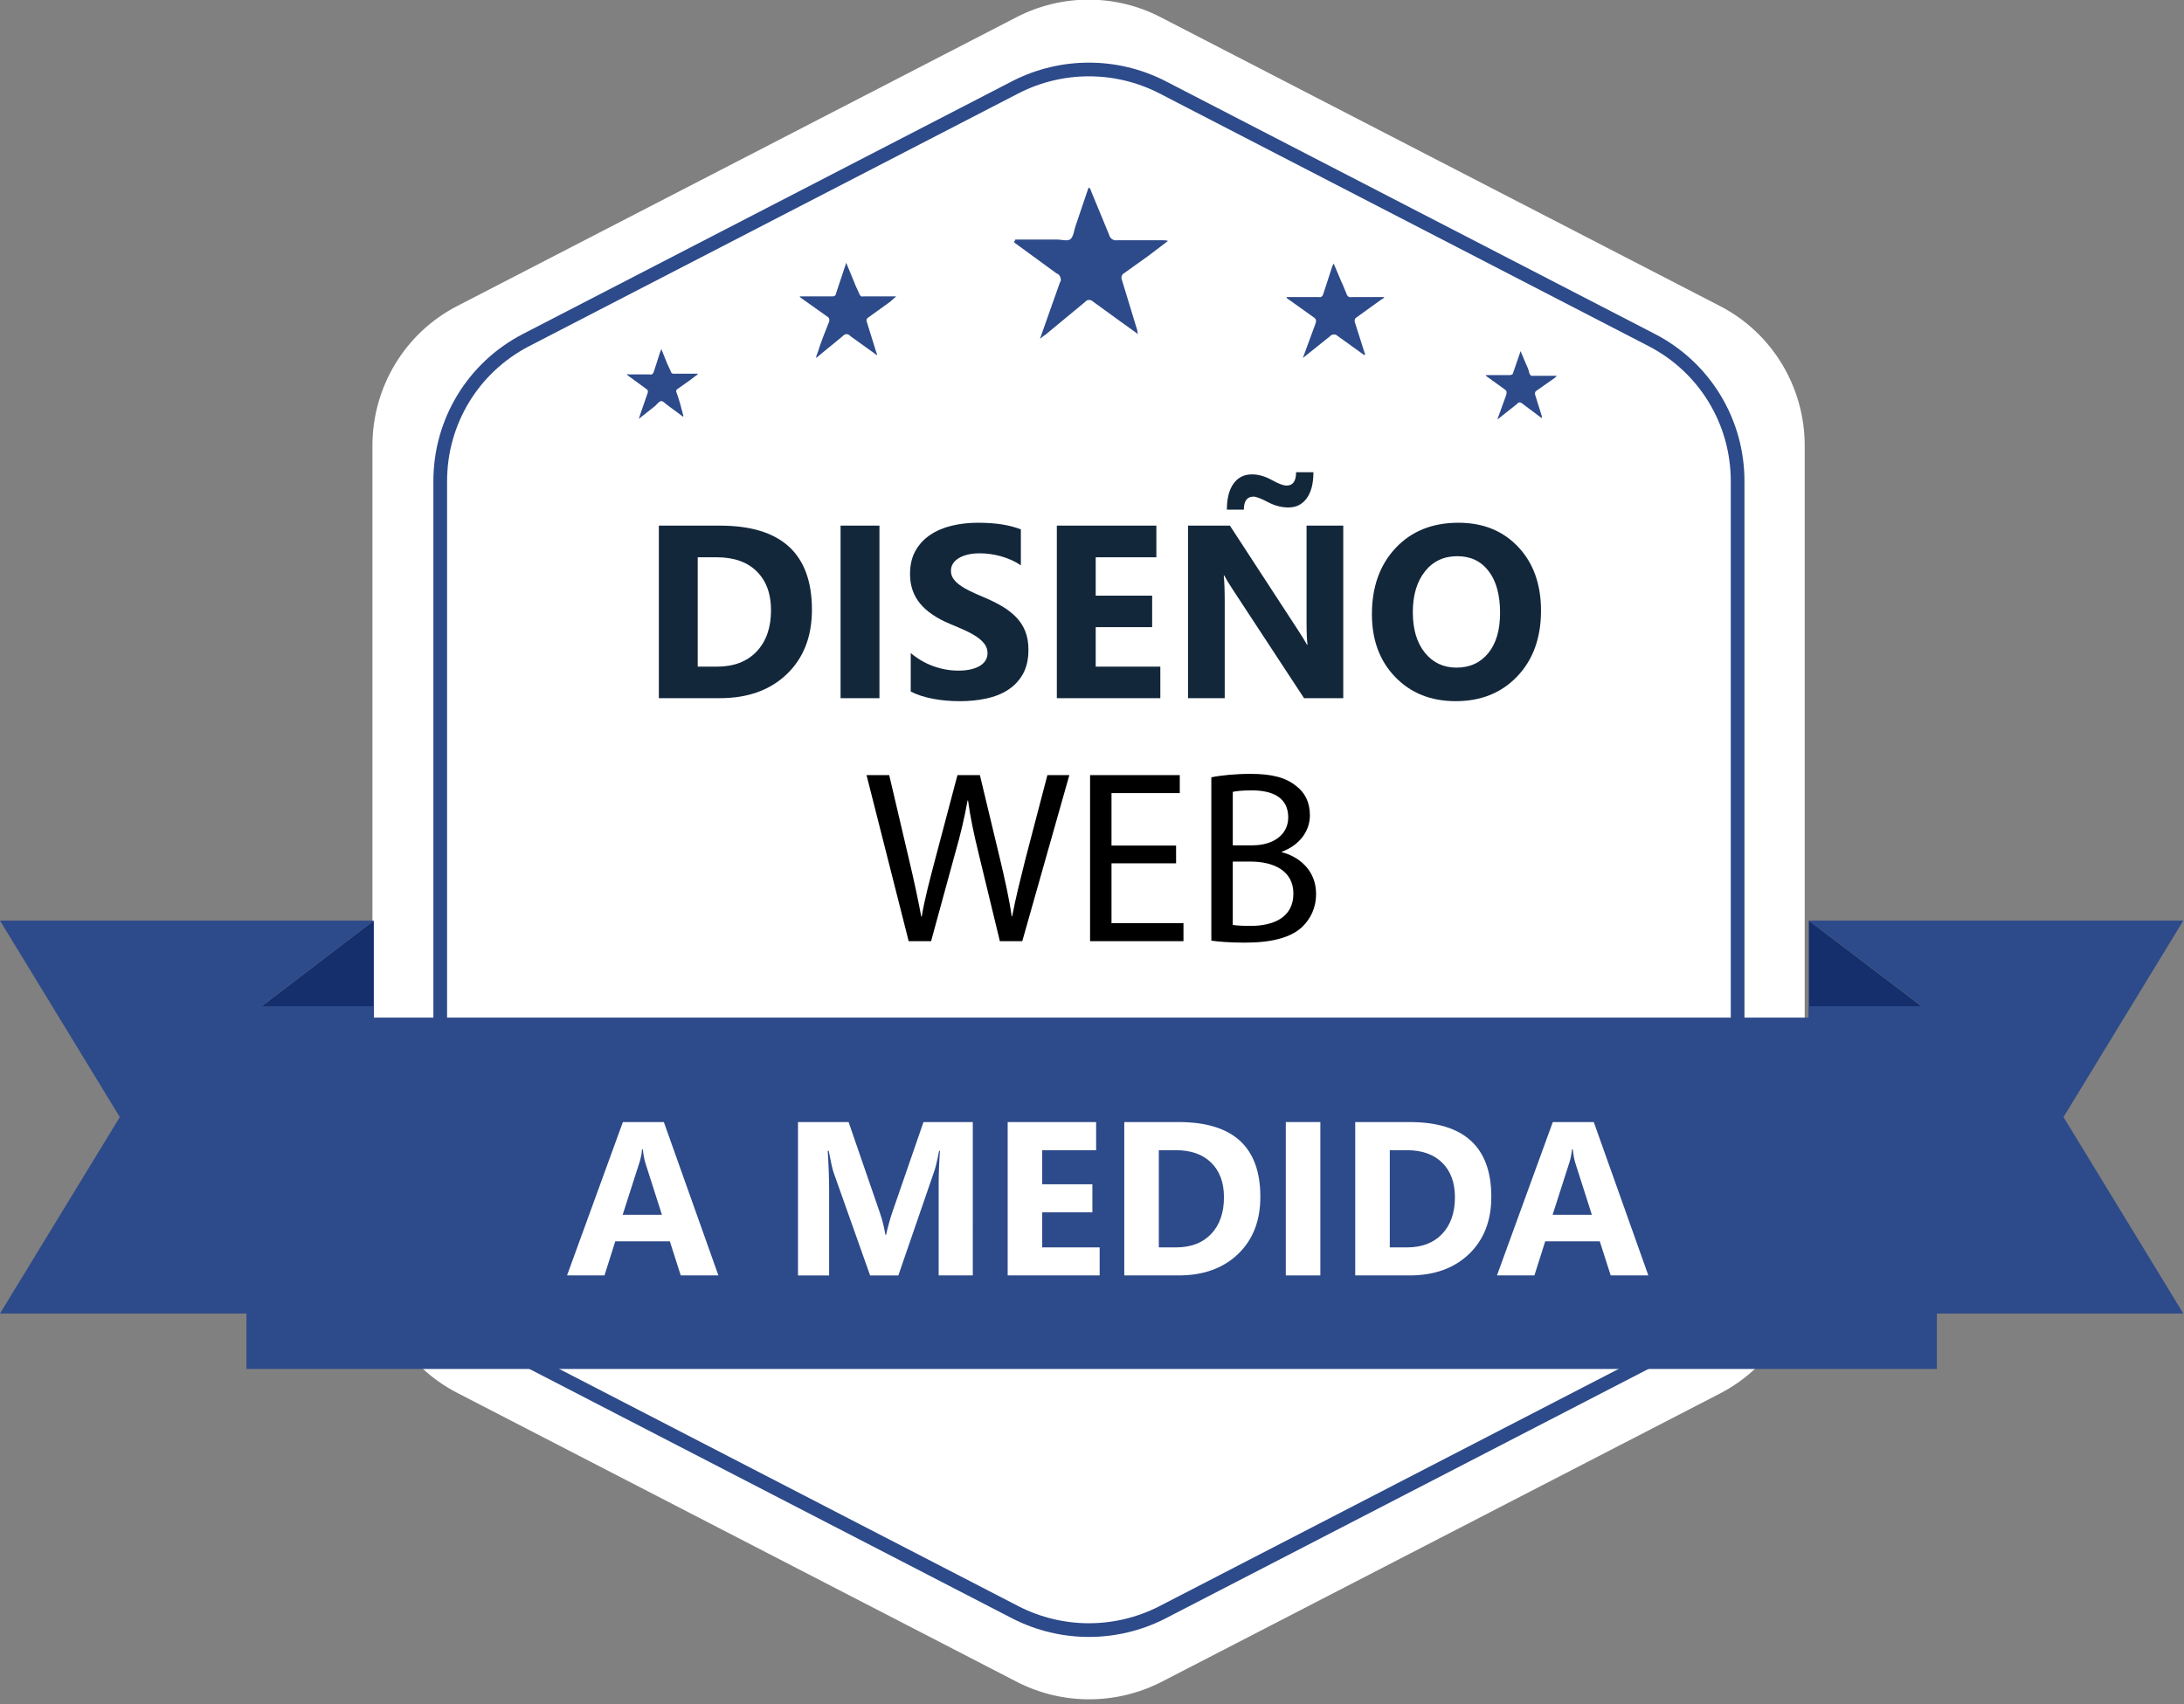
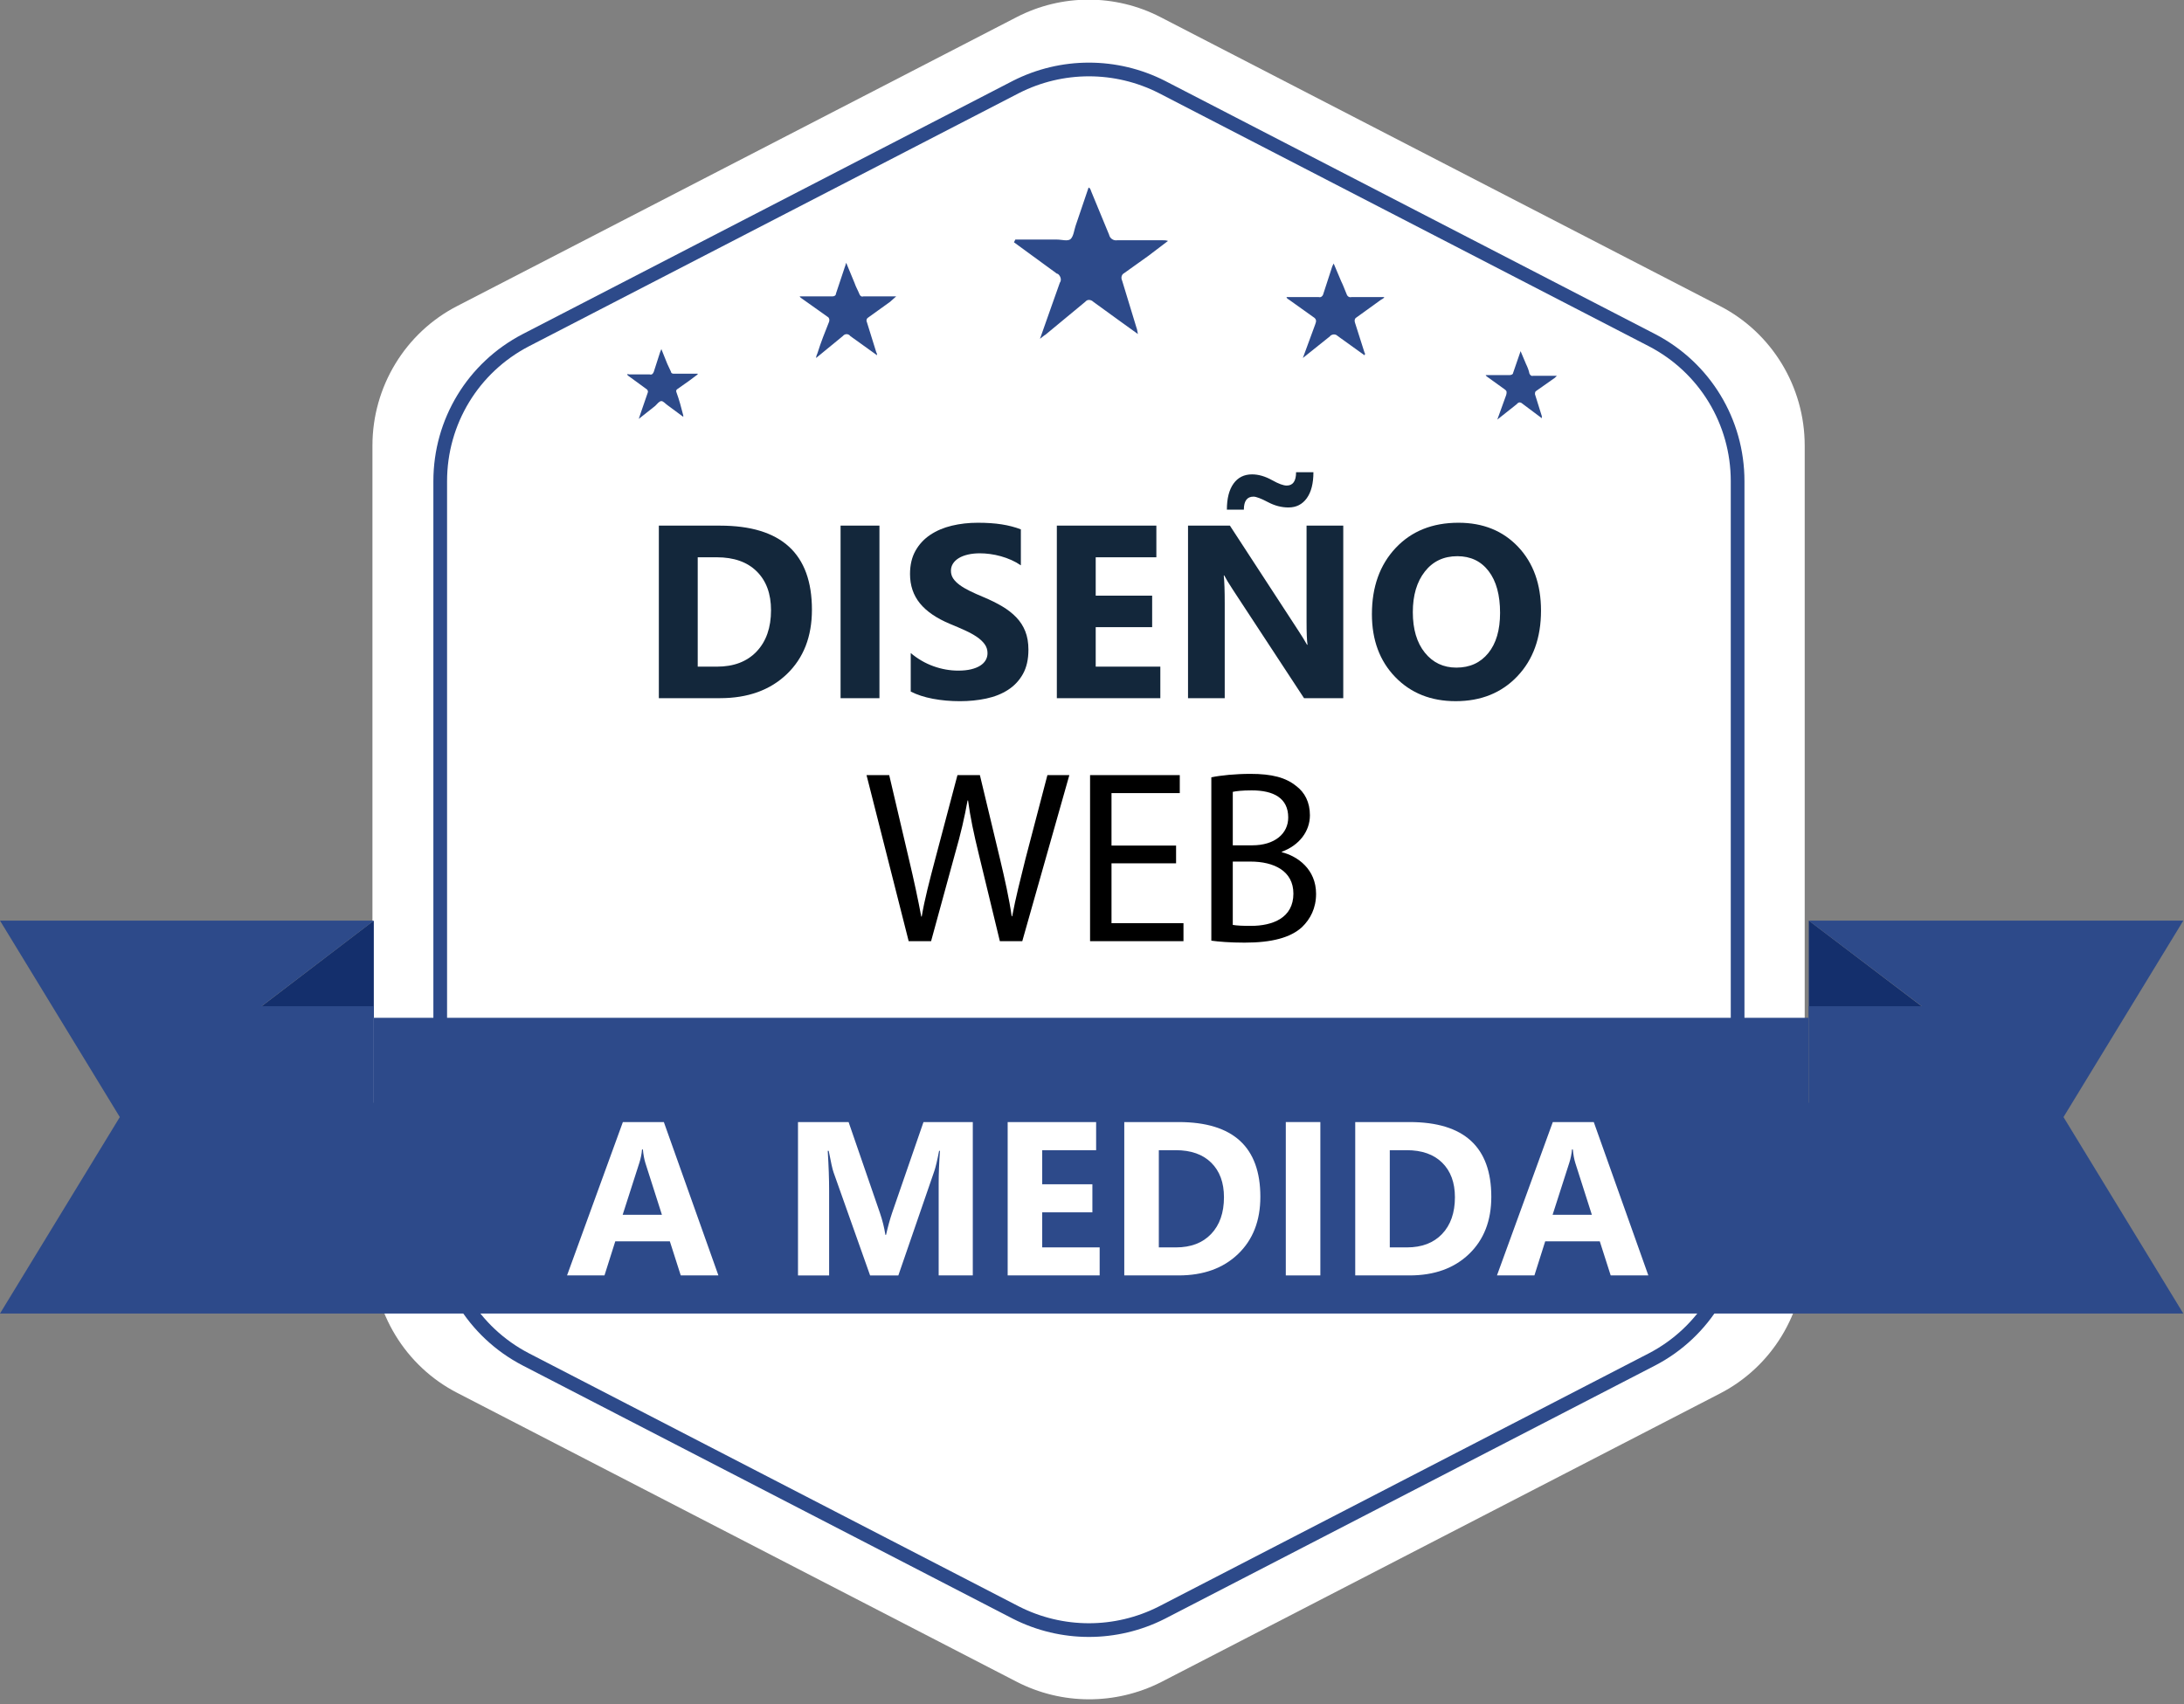
<svg xmlns="http://www.w3.org/2000/svg" version="1.1" id="Layer_1" x="0px" y="0px" width="319px" height="249px" viewBox="0 0 319 249" enable-background="new 0 0 319 249" xml:space="preserve">
  <rect x="0" y="0" width="319" height="249" fill="#808080" stroke="none" />
  <path fill="#FFFFFF" d="M148.5,245.7l-81.7-42.2c-7.6-3.9-12.4-11.8-12.4-20.4v-118c0-8.6,4.8-16.5,12.4-20.4l81.7-42.2  c6.587-3.4,14.413-3.4,21,0l81.7,42.2c7.6,3.9,12.399,11.8,12.399,20.4v118.1c0,8.6-4.802,16.5-12.399,20.399l-81.7,42.198  C162.9,249.1,155.1,249.1,148.5,245.7L148.5,245.7L148.5,245.7z" />
  <path fill="none" stroke="#2D4A8A" stroke-width="2" d="M253.8,178V70.3c0-8.7-4.8-16.6-12.5-20.6l-71.6-37  c-6.7-3.4-14.6-3.4-21.3,0l-71.6,37c-7.7,4-12.5,11.9-12.5,20.6V178c0,8.7,4.8,16.6,12.5,20.6l71.6,37c6.7,3.4,14.6,3.4,21.3,0  l71.6-37C249,194.6,253.8,186.6,253.8,178L253.8,178z" />
  <g display="none">
    <path display="inline" fill="#13273B" d="M126,83v5.5h9.7v3.9H126v7.6h-4.9V79H137v4H126z M149.7,94.3h-4.4v5.8h-4.9v-21h9.1   c5.6,0,9.1,2.9,9.1,7.6c0,3.2-1.6,5.5-4.3,6.6l4.7,6.8h-5.3L149.7,94.3L149.7,94.3z M149.2,83.1h-4v7.3h4c3,0,4.5-1.4,4.5-3.7   C153.6,84.4,152.1,83.1,149.2,83.1z M178.6,100.1h-16.3v-21h15.9V83h-11v4.6h9.8v3.8h-9.8v4.9H178.6V100.1z M198.8,100.1h-16.3v-21   h15.9V83h-11v4.6h9.8v3.8h-9.8v4.9H198.8V100.1z" />
-     <path display="inline" fill="#13273B" d="M79.5,114.5c0-4.1,3.1-7.2,7.4-7.2c2,0,3.8,0.6,5.1,2l-0.6,0.7c-1.2-1.2-2.7-1.7-4.4-1.7   c-3.6,0-6.4,2.7-6.4,6.3s2.7,6.3,6.4,6.3c1.7,0,3.1-0.5,4.4-1.7l0.6,0.7c-1.2,1.3-3,2-5.1,2C82.6,121.7,79.5,118.6,79.5,114.5   L79.5,114.5z" />
    <path display="inline" fill="#13273B" d="M93.7,114.5c0-4.1,3.1-7.2,7.4-7.2c4.2,0,7.4,3.1,7.4,7.2s-3.2,7.2-7.4,7.2   C96.9,121.7,93.7,118.6,93.7,114.5z M107.4,114.5c0-3.6-2.7-6.3-6.3-6.3s-6.4,2.7-6.4,6.3s2.7,6.3,6.4,6.3   C104.7,120.8,107.4,118.1,107.4,114.5z M123.7,107.4v14.2h-0.9l-9.7-12.3v12.3h-1v-14.2h0.9l9.7,12.3v-12.3H123.7z M127.7,119   c1,1,2.8,1.8,4.7,1.8c2.8,0,4.1-1.2,4.1-2.8c0-4.3-8.9-1.7-8.9-6.9c0-2,1.5-3.8,5-3.8c1.6,0,3.2,0.5,4.3,1.3l-0.4,0.8   c-1.2-0.8-2.6-1.2-3.9-1.2c-2.8,0-4,1.3-4,2.8c0,4.3,8.9,1.7,8.9,6.9c0,2-1.6,3.8-5.1,3.8c-2.2,0-4.2-0.8-5.2-1.9L127.7,119   L127.7,119z M140.9,115.6v-8.2h1v8.1c0,3.6,1.7,5.2,4.7,5.2s4.6-1.7,4.6-5.2v-8.1h1v8.2c0,4.1-2.2,6.1-5.7,6.1   S140.9,119.6,140.9,115.6z" />
    <path display="inline" fill="#13273B" d="M157.1,107.4h1v13.3h8.2v0.9h-9.2V107.4L157.1,107.4z" />
    <path display="inline" fill="#13273B" d="M165.3,108.3v-0.9h11.3v0.9h-5.1v13.3h-1v-13.3H165.3z M186.6,117.6H178.4l-1.801,4   h-1.102l6.5-14.2h1l6.5,14.2h-1.102L186.6,117.6L186.6,117.6z M182.5,108.5l-3.7,8.2h7.4L182.5,108.5z M189.6,108.3v-0.9H200.9v0.9   H195.8v13.3h-1v-13.3H189.6z M203.4,107.4h1v14.2h-1V107.4z M208,114.5c0-4.1,3.1-7.2,7.4-7.2c4.199,0,7.397,3.1,7.397,7.2   s-3.198,7.2-7.397,7.2C211.2,121.7,208,118.6,208,114.5z M221.8,114.5c0-3.6-2.7-6.3-6.3-6.3s-6.4,2.7-6.4,6.3s2.7,6.3,6.4,6.3   C219,120.8,221.8,118.1,221.8,114.5z M238,107.4v14.2h-0.9l-9.699-12.3v12.3h-1v-14.2h0.899l9.7,12.3v-12.3H238z" />
  </g>
  <path fill="#142F6C" d="M264.2,148.7v-14.2l18.7,14.2H264.2z M54.6,134.5v14.2H36L54.6,134.5z" />
  <g>
    <path fill="#2D4A8A" d="M54.6,148.7h209.6v16H54.6V148.7z" />
    <path fill="#2D4A8A" d="M318.9,191.9H0l17.5-28.7L0,134.5h54.6L38.2,147h16.4v14.1h209.6V147h16.5l-16.5-12.5h54.7l-17.5,28.7   L318.9,191.9L318.9,191.9z" />
-     <path fill="#2D4A8A" d="M36,148.7h246.9V200H36V148.7z" />
+     <path fill="#2D4A8A" d="M36,148.7h246.9V200V148.7z" />
  </g>
  <g display="none">
-     <path display="inline" fill="#FFFFFF" d="M79.2,183.6h-9.4v-17.5h8.9c4.6,0,6.8,1.9,6.8,4.603c0,1.698-0.8,3-2.3,3.8   c2,0.602,3.2,2.102,3.2,4.301C86.4,181.8,83.9,183.6,79.2,183.6L79.2,183.6z M74.7,173h3.4c1.6,0,2.5-0.6,2.5-1.7   c0-1.1-0.8-1.7-2.5-1.7h-3.4V173z M81.4,178.2c0-1.2-0.9-1.8-2.6-1.8h-4.1v3.5h4.1C80.5,180,81.4,179.4,81.4,178.2z M88.1,174.8   c0-5.2,4.1-9.1,9.7-9.1c5.6,0,9.7,3.8,9.7,9.1c0,5.2-4.1,9.101-9.7,9.101C92.2,183.9,88.1,180.1,88.1,174.8z M102.5,174.8   c0-3-2.1-5-4.7-5c-2.6,0-4.7,2-4.7,5s2.1,5,4.7,5C100.4,179.8,102.5,177.8,102.5,174.8z M109.2,174.8c0-5.2,4.1-9.1,9.7-9.1   s9.7,3.8,9.7,9.1c0,5.2-4.1,9.101-9.7,9.101S109.2,180.1,109.2,174.8L109.2,174.8z M123.7,174.8c0-3-2.1-5-4.7-5s-4.7,2-4.7,5   s2.1,5,4.7,5S123.7,177.8,123.7,174.8z M136.2,179.2v4.399h-4.9v-17.5h4.9v7.301l6.8-7.301h5.4l-7.1,7.698l7.5,9.7H143l-5-6.301   L136.2,179.2L136.2,179.2z" />
    <path display="inline" fill="#FFFFFF" d="M161.8,170h-5.4v-3.9h15.7v3.9h-5.3v13.6H161.9V170H161.8z" />
    <path display="inline" fill="#FFFFFF" d="M173.3,174.8c0-5.2,4.101-9.1,9.7-9.1s9.7,3.8,9.7,9.1c0,5.2-4.101,9.101-9.7,9.101   S173.3,180.1,173.3,174.8z M187.8,174.8c0-3-2.1-5-4.7-5c-2.6,0-4.699,2-4.699,5s2.102,5,4.699,5   C185.7,179.8,187.8,177.8,187.8,174.8z M203.7,166.1c5.8,0,9.8,3.4,9.8,8.7c0,5.4-4,8.7-9.8,8.7h-8.3v-17.4H203.7z M208.5,174.8   c0-3-2-4.8-5-4.8h-3.1v9.6h3.1C206.5,179.6,208.5,177.8,208.5,174.8z M220.1,180.2L218.7,183.6h-5l7.7-17.5h4.897l7.7,17.5h-5.102   l-1.398-3.397L220.1,180.2L220.1,180.2z M226.1,176.5l-2.3-5.6l-2.2,5.6H226.1z" />
    <path display="inline" fill="#FFFFFF" d="M244.2,177.3v6.3h-4.9v-6.3l-6.7-11.1h5.2l4.101,6.899l4.102-6.899h4.8L244.2,177.3z" />
  </g>
  <path fill="#2D4A8A" d="M128.1,51.9l-3.9-2.8c-0.216-0.301-0.635-0.369-0.935-0.153c-0.023,0.017-0.044,0.034-0.065,0.053l-0.1,0.1  l-3.9,3.2c0-0.2,0.1-0.5,0.2-0.7c0.5-1.6,1.1-3.1,1.7-4.6c0.1-0.3,0-0.6-0.2-0.7l-3.8-2.7c-0.1-0.1-0.2-0.1-0.3-0.3h4.8  c0.2,0,0.5-0.1,0.5-0.4l1.3-3.9c0.1-0.2,0.1-0.4,0.2-0.6l1.2,2.9c0.2,0.6,0.5,1.1,0.7,1.6c0.1,0.3,0.3,0.5,0.6,0.4h4.8  c-0.3,0.3-0.6,0.5-0.9,0.8l-3.2,2.3c-0.2,0.1-0.3,0.4-0.2,0.6l1.4,4.5C128.1,51.6,128.1,51.8,128.1,51.9L128.1,51.9z M190.3,52.3  l1.8-4.9c0.2-0.5,0.2-0.8-0.3-1.1l-3.5-2.5c-0.1-0.1-0.3-0.1-0.399-0.4h4.699c0.301,0.1,0.603-0.1,0.7-0.5l1.3-4l0.2-0.4l1.101,2.6  c0.302,0.6,0.5,1.2,0.802,1.9c0.1,0.3,0.397,0.5,0.698,0.4h4.802c-0.103,0.2-0.302,0.3-0.5,0.4l-3.603,2.6  c-0.199,0.1-0.3,0.4-0.199,0.7l1.399,4.4c0.101,0.1,0.101,0.3,0,0.4l-3.899-2.8c-0.301-0.3-0.698-0.3-1-0.1c0,0-0.101,0-0.101,0.1  L190.3,52.3L190.3,52.3L190.3,52.3z M218.7,61.3l1.3-3.6c0.1-0.4,0.1-0.6-0.2-0.8l-2.5-1.8c-0.1-0.1-0.2-0.1-0.3-0.3h3.5  c0.2,0,0.5-0.1,0.5-0.3l1-2.9l0.1-0.3l0.801,1.9c0.199,0.4,0.399,0.9,0.5,1.4c0.102,0.2,0.302,0.4,0.5,0.3h3.5l-0.301,0.3  l-2.699,1.9c-0.198,0.1-0.198,0.3-0.198,0.5l1,3.2v0.3L222.4,59c-0.199-0.2-0.5-0.3-0.699-0.1c0,0-0.102,0-0.102,0.1L218.7,61.3  L218.7,61.3L218.7,61.3z M148.3,35h6.1c0.7,0,1.6,0.3,2-0.1s0.5-1.3,0.7-1.9l1.9-5.6c0.3,0.1,0.3,0.4,0.4,0.6l2.6,6.3  c0.1,0.5,0.6,0.9,1.2,0.8h6.6c0.3,0,0.5,0,0.8,0.1l-2.897,2.2l-3.5,2.5c-0.4,0.2-0.5,0.7-0.302,1.1l2.102,6.9  c0.102,0.2,0.102,0.5,0.2,0.9l-2.5-1.8l-4-2.9c-0.3-0.3-0.8-0.4-1.1-0.1l-0.1,0.1l-5.8,4.8c-0.2,0.1-0.4,0.3-0.8,0.6l1.8-5.1  l1.1-3.1c0.3-0.4,0.1-1-0.3-1.3h-0.1l-6.3-4.6L148.3,35L148.3,35L148.3,35z M96.6,51l0.4,1c0.3,0.8,0.6,1.5,1,2.3  c0,0.2,0.2,0.3,0.4,0.3h3.5v0.1l-1.2,0.9L99,56.8c-0.2,0.1-0.3,0.3-0.2,0.5c0.4,1.1,0.7,2.2,1,3.4v0.2l-2.3-1.7  c-0.3-0.2-0.6-0.6-0.9-0.6c-0.3,0-0.6,0.4-0.9,0.7l-2.4,1.9l0.3-0.9l1-2.9c0.1-0.2,0-0.4-0.1-0.5L91.9,55c-0.1-0.1-0.2-0.1-0.3-0.3  c0.1-0.1,0.2,0,0.3,0h3c0.3,0.1,0.5-0.1,0.6-0.4l0.9-2.8C96.5,51.3,96.5,51.2,96.6,51L96.6,51z" />
  <g>
    <path fill="#FFFFFF" d="M104.932,186.334h-5.5l-1.594-4.984H89.87l-1.578,4.984h-5.469l8.156-22.406h5.984L104.932,186.334z    M96.682,177.475l-2.406-7.531c-0.177-0.563-0.302-1.233-0.375-2.016h-0.125c-0.052,0.656-0.183,1.309-0.391,1.953l-2.438,7.594   H96.682L96.682,177.475z" />
    <path fill="#FFFFFF" d="M142.088,186.334h-4.984v-13.406c0-1.447,0.063-3.047,0.188-4.797h-0.125   c-0.261,1.375-0.495,2.365-0.703,2.969l-5.25,15.234h-4.125l-5.344-15.078c-0.146-0.406-0.38-1.447-0.703-3.125h-0.141   c0.135,2.209,0.203,4.146,0.203,5.813v12.392h-4.547V163.93h7.391l4.578,13.28c0.364,1.063,0.63,2.131,0.797,3.203h0.094   c0.281-1.239,0.578-2.317,0.891-3.233l4.578-13.25h7.203L142.088,186.334L142.088,186.334z" />
    <path fill="#FFFFFF" d="M160.62,186.334h-13.438v-22.406h12.921v4.109h-7.875v4.984h7.328v4.094h-7.328v5.125h8.391V186.334z" />
    <path fill="#FFFFFF" d="M164.214,186.334v-22.406h7.938c7.957,0,11.938,3.641,11.938,10.922c0,3.49-1.086,6.276-3.258,8.359   c-2.172,2.084-5.064,3.125-8.68,3.125H164.214z M169.261,168.037v14.203h2.5c2.188,0,3.903-0.656,5.148-1.969   c1.243-1.313,1.866-3.1,1.866-5.359c0-2.135-0.616-3.814-1.852-5.039c-1.234-1.225-2.967-1.836-5.195-1.836H169.261   L169.261,168.037z" />
    <path fill="#FFFFFF" d="M192.854,186.334h-5.047v-22.406h5.047V186.334z" />
    <path fill="#FFFFFF" d="M197.948,186.334v-22.406h7.938c7.958,0,11.938,3.641,11.938,10.922c0,3.49-1.086,6.276-3.258,8.359   c-2.172,2.084-5.065,3.125-8.681,3.125H197.948z M202.995,168.037v14.203h2.5c2.188,0,3.903-0.656,5.147-1.969   c1.244-1.313,1.867-3.1,1.867-5.359c0-2.135-0.617-3.814-1.852-5.039s-2.967-1.836-5.195-1.836H202.995L202.995,168.037z" />
    <path fill="#FFFFFF" d="M240.761,186.334h-5.5l-1.594-4.984h-7.969l-1.578,4.984h-5.47l8.156-22.406h5.984L240.761,186.334z    M232.511,177.475l-2.405-7.531c-0.179-0.563-0.304-1.233-0.375-2.016h-0.125c-0.054,0.656-0.184,1.309-0.392,1.953l-2.438,7.594   H232.511L232.511,177.475z" />
  </g>
  <g>
    <path d="M132.723,137.5l-6.155-24.261h3.312l2.879,12.274c0.72,3.023,1.368,6.047,1.8,8.387h0.072   c0.396-2.412,1.152-5.291,1.979-8.423l3.24-12.238h3.275l2.952,12.31c0.684,2.881,1.332,5.76,1.692,8.315h0.072   c0.504-2.663,1.188-5.363,1.943-8.387l3.204-12.238h3.204l-6.875,24.261h-3.275l-3.06-12.635c-0.756-3.095-1.26-5.471-1.584-7.918   h-0.072c-0.432,2.412-0.972,4.787-1.872,7.918l-3.456,12.635H132.723z" />
    <path d="M171.781,126.125h-9.432v8.748h10.512v2.627h-13.643v-24.261h13.103v2.627h-9.972v7.667h9.432V126.125z" />
    <path d="M176.93,113.563c1.368-0.288,3.528-0.504,5.724-0.504c3.132,0,5.147,0.54,6.659,1.764c1.26,0.936,2.016,2.376,2.016,4.284   c0,2.339-1.548,4.392-4.104,5.327v0.072c2.304,0.576,5.004,2.483,5.004,6.083c0,2.088-0.828,3.671-2.052,4.859   c-1.692,1.548-4.428,2.268-8.388,2.268c-2.159,0-3.815-0.144-4.859-0.288V113.563z M180.062,123.498h2.844   c3.312,0,5.255-1.728,5.255-4.068c0-2.844-2.159-3.959-5.327-3.959c-1.439,0-2.268,0.108-2.771,0.216V123.498z M180.062,135.125   c0.612,0.107,1.512,0.143,2.628,0.143c3.239,0,6.227-1.188,6.227-4.715c0-3.312-2.843-4.68-6.263-4.68h-2.592V135.125z" />
  </g>
  <g>
    <path fill="#13273B" d="M96.233,102V76.793h8.93c8.953,0,13.43,4.096,13.43,12.287c0,3.926-1.222,7.061-3.665,9.404   S109.229,102,105.163,102H96.233z M101.911,81.416v15.979h2.813c2.461,0,4.392-0.738,5.792-2.215s2.101-3.486,2.101-6.029   c0-2.402-0.694-4.292-2.083-5.669s-3.337-2.065-5.845-2.065H101.911z" />
    <path fill="#13273B" d="M128.454,102h-5.678V76.793h5.678V102z" />
    <path fill="#13273B" d="M133.024,101.033v-5.625c1.02,0.855,2.127,1.497,3.322,1.925s2.402,0.642,3.621,0.642   c0.715,0,1.339-0.064,1.872-0.193s0.979-0.308,1.336-0.536s0.624-0.498,0.8-0.809s0.264-0.647,0.264-1.011   c0-0.492-0.141-0.932-0.422-1.318s-0.665-0.744-1.151-1.072s-1.063-0.645-1.731-0.949s-1.389-0.615-2.162-0.932   c-1.969-0.82-3.437-1.822-4.403-3.006s-1.45-2.613-1.45-4.289c0-1.313,0.264-2.44,0.791-3.384s1.245-1.72,2.153-2.329   s1.96-1.058,3.155-1.345s2.461-0.431,3.797-0.431c1.313,0,2.476,0.079,3.489,0.237s1.948,0.401,2.804,0.729v5.256   c-0.422-0.293-0.882-0.551-1.38-0.773s-1.011-0.407-1.538-0.554s-1.052-0.255-1.573-0.325s-1.017-0.105-1.485-0.105   c-0.645,0-1.23,0.062-1.758,0.185s-0.973,0.296-1.336,0.519s-0.645,0.489-0.844,0.8s-0.299,0.659-0.299,1.046   c0,0.422,0.111,0.8,0.334,1.134s0.539,0.65,0.949,0.949s0.908,0.592,1.494,0.879s1.248,0.583,1.986,0.888   c1.008,0.422,1.913,0.87,2.716,1.345s1.491,1.011,2.065,1.608s1.014,1.28,1.318,2.048s0.457,1.661,0.457,2.681   c0,1.406-0.267,2.587-0.8,3.542s-1.257,1.729-2.171,2.32s-1.978,1.017-3.19,1.274s-2.493,0.387-3.841,0.387   c-1.383,0-2.698-0.117-3.946-0.352S133.938,101.502,133.024,101.033z" />
    <path fill="#13273B" d="M169.481,102h-15.117V76.793h14.537v4.623h-8.859v5.607h8.244v4.605h-8.244v5.766h9.439V102z" />
    <path fill="#13273B" d="M196.2,102h-5.73l-10.389-15.838c-0.609-0.926-1.031-1.623-1.266-2.092h-0.07   c0.094,0.891,0.141,2.25,0.141,4.078V102h-5.361V76.793h6.117l10.002,15.346c0.457,0.691,0.879,1.377,1.266,2.057h0.07   c-0.094-0.586-0.141-1.74-0.141-3.463V76.793h5.361V102z M191.841,68.988c0,1.641-0.325,2.909-0.976,3.806   s-1.538,1.345-2.663,1.345c-1.008,0-1.992-0.252-2.953-0.756c-1.043-0.551-1.764-0.826-2.162-0.826   c-0.938,0-1.406,0.633-1.406,1.898h-2.479c0-1.629,0.322-2.895,0.967-3.797s1.547-1.354,2.707-1.354   c0.949,0,1.934,0.287,2.953,0.861c0.926,0.516,1.629,0.773,2.109,0.773c0.914,0,1.371-0.65,1.371-1.951H191.841z" />
    <path fill="#13273B" d="M212.618,102.439c-3.609,0-6.551-1.175-8.824-3.524s-3.41-5.411-3.41-9.185   c0-3.984,1.154-7.207,3.463-9.668s5.367-3.691,9.176-3.691c3.598,0,6.507,1.178,8.728,3.533s3.331,5.461,3.331,9.316   c0,3.961-1.151,7.154-3.454,9.58S216.321,102.439,212.618,102.439z M212.864,81.258c-1.992,0-3.574,0.747-4.746,2.241   s-1.758,3.472-1.758,5.933c0,2.496,0.586,4.471,1.758,5.924s2.707,2.18,4.605,2.18c1.957,0,3.51-0.706,4.658-2.118   s1.723-3.372,1.723-5.88c0-2.613-0.557-4.646-1.67-6.1S214.798,81.258,212.864,81.258z" />
  </g>
</svg>